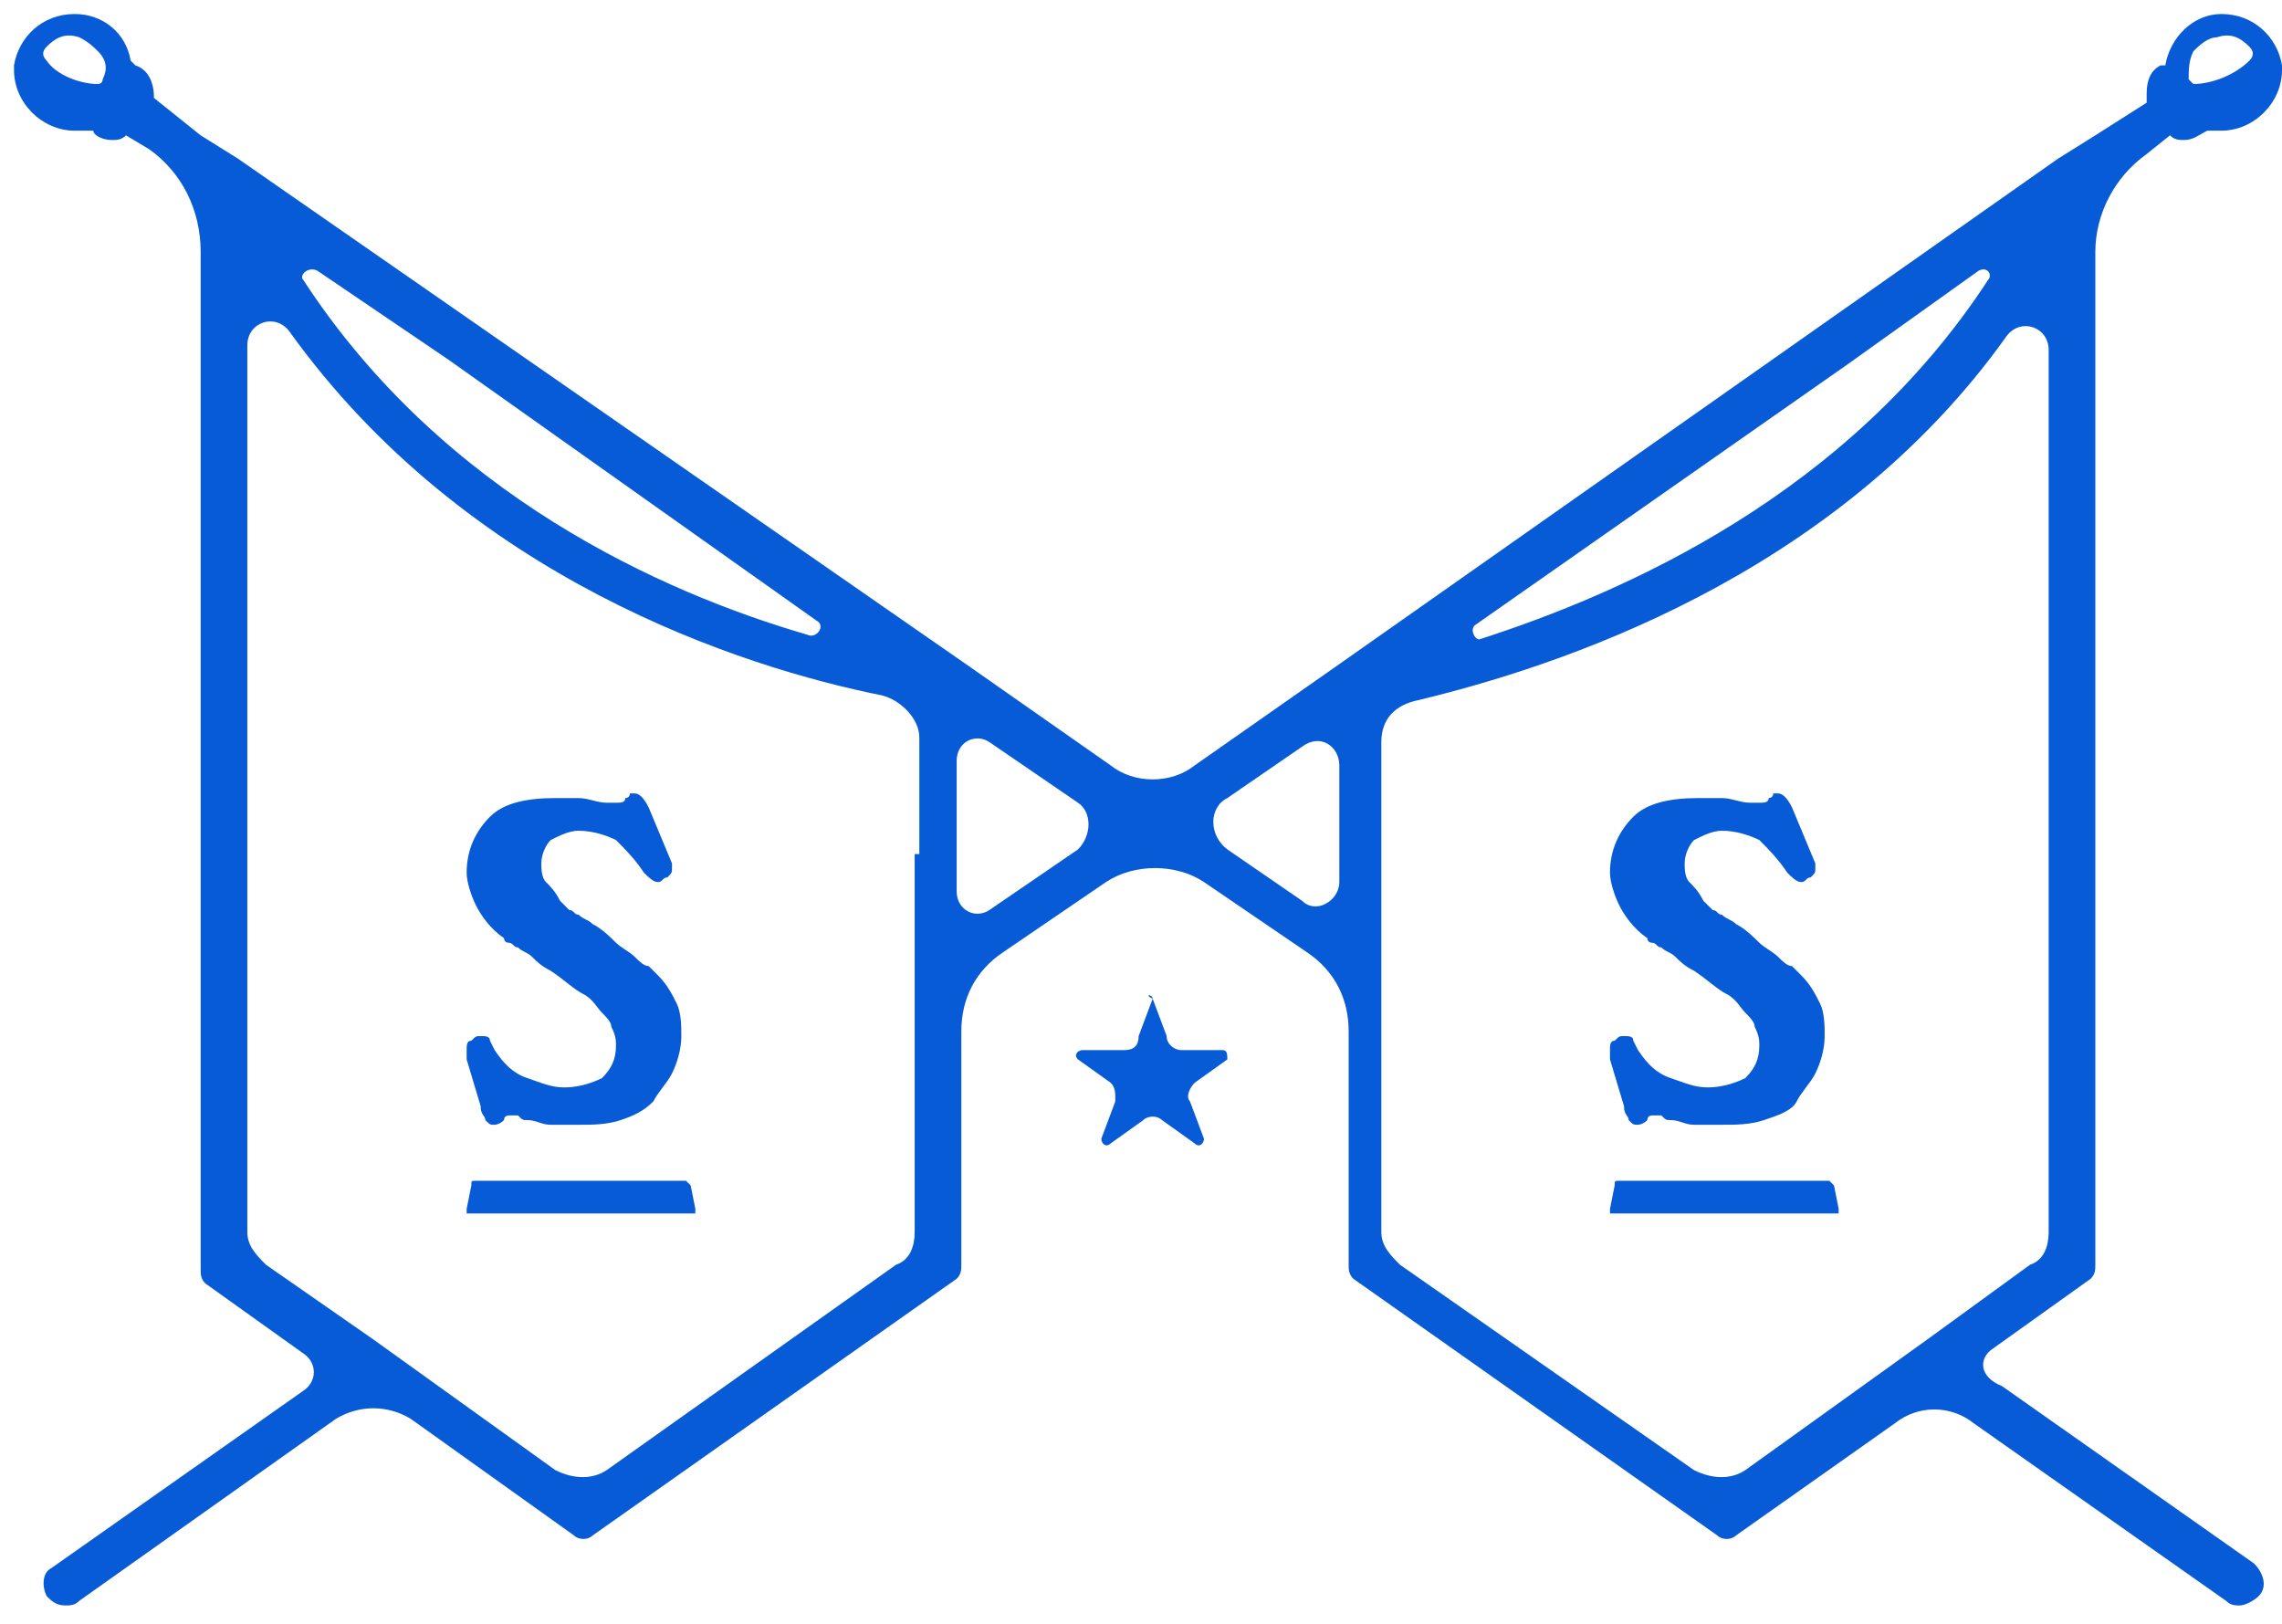
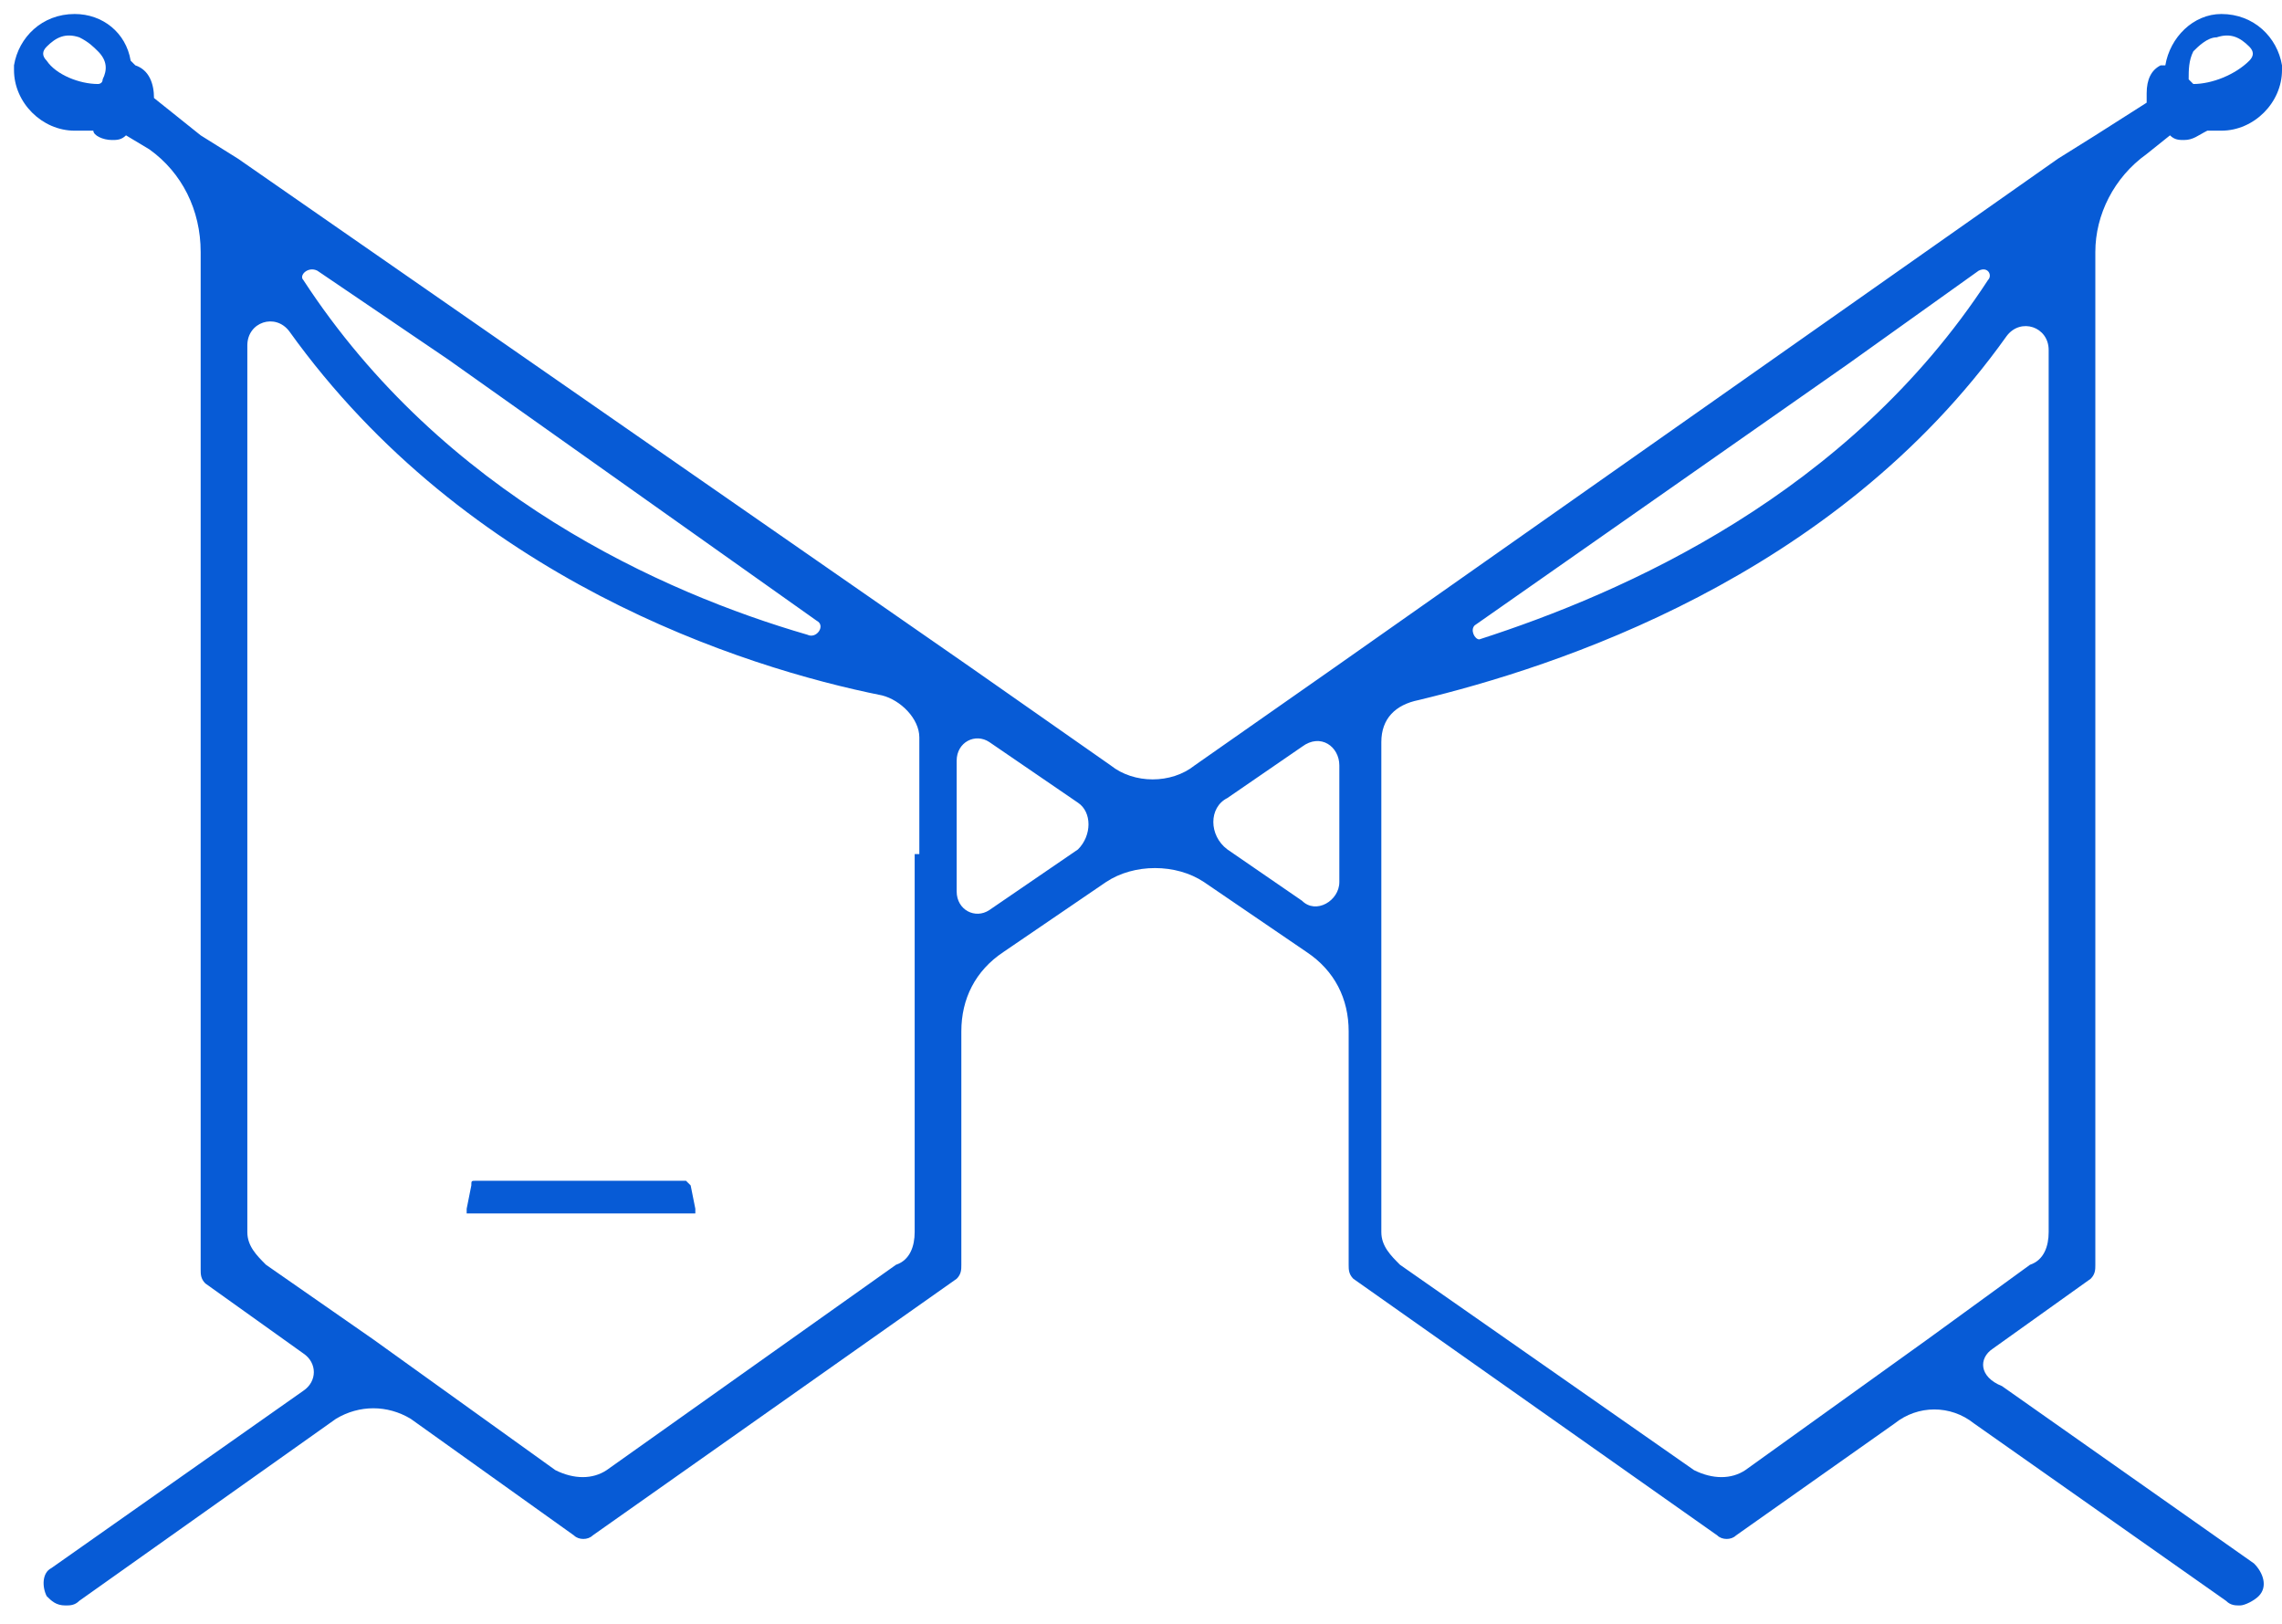
<svg xmlns="http://www.w3.org/2000/svg" version="1.1" id="Logo" x="0px" y="0px" viewBox="0 0 48.9 34.8" style="enable-background:new 0 0 48.9 34.8;" xml:space="preserve">
  <style type="text/css">
	.st0{fill:#075BD6;}
</style>
  <g>
    <g>
-       <path class="st0" d="M14.4,18.5c0,0.1,0,0.1,0,0.1c0,0.1,0,0.1-0.1,0.2c-0.1,0-0.1,0.1-0.2,0.1c-0.1,0-0.2-0.1-0.3-0.2    c-0.2-0.3-0.4-0.5-0.6-0.7c-0.2-0.1-0.5-0.2-0.8-0.2c-0.2,0-0.4,0.1-0.6,0.2c-0.1,0.1-0.2,0.3-0.2,0.5c0,0.1,0,0.3,0.1,0.4    c0.1,0.1,0.2,0.2,0.3,0.4c0,0,0.1,0.1,0.1,0.1c0,0,0.1,0.1,0.1,0.1c0.1,0,0.1,0.1,0.2,0.1c0.1,0.1,0.2,0.1,0.3,0.2    c0.2,0.1,0.4,0.3,0.5,0.4c0.1,0.1,0.3,0.2,0.4,0.3c0.1,0.1,0.2,0.2,0.3,0.2c0.1,0.1,0.2,0.2,0.2,0.2c0.2,0.2,0.3,0.4,0.4,0.6    c0.1,0.2,0.1,0.5,0.1,0.7c0,0.3-0.1,0.6-0.2,0.8c-0.1,0.2-0.3,0.4-0.4,0.6c-0.2,0.2-0.4,0.3-0.7,0.4c-0.3,0.1-0.6,0.1-0.9,0.1    c-0.2,0-0.4,0-0.6,0c-0.2,0-0.3-0.1-0.5-0.1c-0.1,0-0.1,0-0.2-0.1c0,0-0.1,0-0.1,0c0,0-0.1,0-0.1,0c0,0-0.1,0-0.1,0.1    c-0.1,0.1-0.2,0.1-0.2,0.1c-0.1,0-0.1,0-0.2-0.1c0-0.1-0.1-0.1-0.1-0.3l-0.3-1c0-0.1,0-0.1,0-0.2c0-0.1,0-0.2,0.1-0.2    c0.1-0.1,0.1-0.1,0.2-0.1c0.1,0,0.2,0,0.2,0.1l0.1,0.2c0.2,0.3,0.4,0.5,0.7,0.6c0.3,0.1,0.5,0.2,0.8,0.2c0.3,0,0.6-0.1,0.8-0.2    c0.2-0.2,0.3-0.4,0.3-0.7c0-0.1,0-0.2-0.1-0.4c0-0.1-0.1-0.2-0.2-0.3c-0.1-0.1-0.2-0.3-0.4-0.4c-0.2-0.1-0.4-0.3-0.7-0.5    c-0.2-0.1-0.3-0.2-0.4-0.3c-0.1-0.1-0.2-0.1-0.3-0.2c-0.1,0-0.1-0.1-0.2-0.1c-0.1,0-0.1-0.1-0.1-0.1c-0.3-0.2-0.5-0.5-0.6-0.7    c-0.1-0.2-0.2-0.5-0.2-0.7c0-0.5,0.2-0.9,0.5-1.2c0.3-0.3,0.8-0.4,1.4-0.4c0.2,0,0.3,0,0.5,0c0.2,0,0.4,0.1,0.6,0.1    c0,0,0.1,0,0.1,0c0,0,0,0,0.1,0c0.1,0,0.2,0,0.2-0.1c0.1,0,0.1-0.1,0.1-0.1c0,0,0.1,0,0.1,0c0.1,0,0.2,0.1,0.3,0.3L14.4,18.5z" />
-     </g>
+       </g>
    <path class="st0" d="M14.8,25.4c0,0-0.1-0.1-0.1-0.1h-4.5c-0.1,0-0.1,0-0.1,0.1L10,25.9c0,0,0,0.1,0,0.1c0,0,0.1,0,0.1,0h4.7   c0,0,0.1,0,0.1,0c0,0,0-0.1,0-0.1L14.8,25.4z" />
  </g>
  <g>
    <g>
-       <path class="st0" d="M38.9,18.5c0,0.1,0,0.1,0,0.1c0,0.1,0,0.1-0.1,0.2c-0.1,0-0.1,0.1-0.2,0.1c-0.1,0-0.2-0.1-0.3-0.2    c-0.2-0.3-0.4-0.5-0.6-0.7c-0.2-0.1-0.5-0.2-0.8-0.2c-0.2,0-0.4,0.1-0.6,0.2c-0.1,0.1-0.2,0.3-0.2,0.5c0,0.1,0,0.3,0.1,0.4    c0.1,0.1,0.2,0.2,0.3,0.4c0,0,0.1,0.1,0.1,0.1c0,0,0.1,0.1,0.1,0.1c0.1,0,0.1,0.1,0.2,0.1c0.1,0.1,0.2,0.1,0.3,0.2    c0.2,0.1,0.4,0.3,0.5,0.4c0.1,0.1,0.3,0.2,0.4,0.3c0.1,0.1,0.2,0.2,0.3,0.2c0.1,0.1,0.2,0.2,0.2,0.2c0.2,0.2,0.3,0.4,0.4,0.6    c0.1,0.2,0.1,0.5,0.1,0.7c0,0.3-0.1,0.6-0.2,0.8c-0.1,0.2-0.3,0.4-0.4,0.6s-0.4,0.3-0.7,0.4c-0.3,0.1-0.6,0.1-0.9,0.1    c-0.2,0-0.4,0-0.6,0c-0.2,0-0.3-0.1-0.5-0.1c-0.1,0-0.1,0-0.2-0.1c0,0-0.1,0-0.1,0c0,0-0.1,0-0.1,0c0,0-0.1,0-0.1,0.1    c-0.1,0.1-0.2,0.1-0.2,0.1c-0.1,0-0.1,0-0.2-0.1c0-0.1-0.1-0.1-0.1-0.3l-0.3-1c0-0.1,0-0.1,0-0.2c0-0.1,0-0.2,0.1-0.2    c0.1-0.1,0.1-0.1,0.2-0.1c0.1,0,0.2,0,0.2,0.1l0.1,0.2c0.2,0.3,0.4,0.5,0.7,0.6c0.3,0.1,0.5,0.2,0.8,0.2c0.3,0,0.6-0.1,0.8-0.2    c0.2-0.2,0.3-0.4,0.3-0.7c0-0.1,0-0.2-0.1-0.4c0-0.1-0.1-0.2-0.2-0.3c-0.1-0.1-0.2-0.3-0.4-0.4c-0.2-0.1-0.4-0.3-0.7-0.5    c-0.2-0.1-0.3-0.2-0.4-0.3c-0.1-0.1-0.2-0.1-0.3-0.2c-0.1,0-0.1-0.1-0.2-0.1c-0.1,0-0.1-0.1-0.1-0.1c-0.3-0.2-0.5-0.5-0.6-0.7    c-0.1-0.2-0.2-0.5-0.2-0.7c0-0.5,0.2-0.9,0.5-1.2c0.3-0.3,0.8-0.4,1.4-0.4c0.2,0,0.3,0,0.5,0c0.2,0,0.4,0.1,0.6,0.1    c0,0,0.1,0,0.1,0c0,0,0,0,0.1,0c0.1,0,0.2,0,0.2-0.1c0.1,0,0.1-0.1,0.1-0.1c0,0,0.1,0,0.1,0c0.1,0,0.2,0.1,0.3,0.3L38.9,18.5z" />
-     </g>
-     <path class="st0" d="M39.3,25.4c0,0-0.1-0.1-0.1-0.1h-4.5c-0.1,0-0.1,0-0.1,0.1l-0.1,0.5c0,0,0,0.1,0,0.1s0.1,0,0.1,0h4.7   c0,0,0.1,0,0.1,0c0,0,0-0.1,0-0.1L39.3,25.4z" />
+       </g>
  </g>
  <path class="st0" d="M42.7,28.9l2.1-1.5c0.1-0.1,0.1-0.2,0.1-0.3V5.4c0-0.8,0.4-1.6,1.1-2.1l0.5-0.4C46.6,3,46.7,3,46.8,3  c0.2,0,0.3-0.1,0.5-0.2c0,0,0,0,0,0c0,0,0,0,0.1,0c0,0,0,0,0,0c0.1,0,0.1,0,0.2,0c0.7,0,1.3-0.6,1.3-1.3c0,0,0-0.1,0-0.1  c-0.1-0.6-0.6-1.1-1.3-1.1c-0.6,0-1.1,0.5-1.2,1.1c0,0-0.1,0-0.1,0C46.1,1.5,46,1.7,46,2c0,0.1,0,0.1,0,0.2l-1.1,0.7v0l-0.8,0.5  L28.6,14.3l-3,2.1c-0.5,0.4-1.3,0.4-1.8,0l-3-2.1L5.1,3.4L4.3,2.9v0L3.3,2.1c0-0.3-0.1-0.6-0.4-0.7c0,0-0.1-0.1-0.1-0.1  c-0.1-0.6-0.6-1-1.2-1c-0.7,0-1.2,0.5-1.3,1.1c0,0,0,0.1,0,0.1c0,0.7,0.6,1.3,1.3,1.3c0.1,0,0.1,0,0.2,0c0,0,0,0,0,0  c0,0,0.1,0,0.1,0c0,0,0,0,0.1,0C2,2.9,2.2,3,2.4,3c0.1,0,0.2,0,0.3-0.1l0.5,0.3c0.7,0.5,1.1,1.3,1.1,2.2v21.8c0,0.1,0,0.2,0.1,0.3  l2.1,1.5c0.3,0.2,0.3,0.6,0,0.8l-5.4,3.8C0.9,33.7,0.9,34,1,34.2c0.1,0.1,0.2,0.2,0.4,0.2c0.1,0,0.2,0,0.3-0.1l5.5-3.9  c0.5-0.3,1.1-0.3,1.6,0l3.5,2.5c0.1,0.1,0.3,0.1,0.4,0l7.8-5.5c0.1-0.1,0.1-0.2,0.1-0.3v-5c0-0.7,0.3-1.3,0.9-1.7l2.2-1.5  c0.6-0.4,1.5-0.4,2.1,0l2.2,1.5c0.6,0.4,0.9,1,0.9,1.7v5c0,0.1,0,0.2,0.1,0.3l7.8,5.5c0.1,0.1,0.3,0.1,0.4,0l3.4-2.4  c0.5-0.4,1.2-0.4,1.7,0l5.4,3.8c0.1,0.1,0.2,0.1,0.3,0.1c0.1,0,0.3-0.1,0.4-0.2c0.2-0.2,0.1-0.5-0.1-0.7l-5.4-3.8  C42.4,29.5,42.4,29.1,42.7,28.9z M47,1.1c0.1-0.1,0.3-0.3,0.5-0.3c0.3-0.1,0.5,0,0.7,0.2c0.1,0.1,0.1,0.2,0,0.3  c-0.3,0.3-0.8,0.5-1.2,0.5c0,0,0,0,0,0l-0.1-0.1C46.9,1.5,46.9,1.3,47,1.1z M1,1.3C0.9,1.2,0.9,1.1,1,1c0.2-0.2,0.4-0.3,0.7-0.2  C1.9,0.9,2,1,2.1,1.1c0.2,0.2,0.2,0.4,0.1,0.6c0,0.1-0.1,0.1-0.1,0.1C1.7,1.8,1.2,1.6,1,1.3z M6.8,5.8l2.8,1.9l7.9,5.6  c0.2,0.1,0,0.4-0.2,0.3C14.2,12.7,9.5,10.6,6.5,6C6.4,5.9,6.6,5.7,6.8,5.8z M19.6,18.3v2.3v1.2v4.6c0,0.3-0.1,0.6-0.4,0.7L13,31.5  c-0.3,0.2-0.7,0.2-1.1,0L8,28.7l-2.3-1.6c-0.2-0.2-0.4-0.4-0.4-0.7v-19c0-0.5,0.6-0.7,0.9-0.3c3.8,5.3,9.7,7.2,12.7,7.8  c0.4,0.1,0.8,0.5,0.8,0.9V18.3z M23.1,18.2l-1.9,1.3c-0.3,0.2-0.7,0-0.7-0.4v-2.8c0-0.4,0.4-0.6,0.7-0.4l1.9,1.3  C23.4,17.4,23.4,17.9,23.1,18.2z M28.7,18.9c0,0.4-0.5,0.7-0.8,0.4l-1.6-1.1c-0.4-0.3-0.4-0.9,0-1.1l1.6-1.1c0.4-0.3,0.8,0,0.8,0.4  V18.9z M31.6,13.4l8-5.6l2.8-2c0.2-0.1,0.3,0.1,0.2,0.2c-3,4.6-7.8,6.7-10.9,7.7C31.6,13.7,31.5,13.5,31.6,13.4z M41.3,28.7  l-3.9,2.8c-0.3,0.2-0.7,0.2-1.1,0L30,27.1c-0.2-0.2-0.4-0.4-0.4-0.7v-4.6v-1.2l0-4.7c0-0.5,0.3-0.8,0.8-0.9  c2.9-0.7,8.9-2.6,12.6-7.8c0.3-0.4,0.9-0.2,0.9,0.3v18.9c0,0.3-0.1,0.6-0.4,0.7L41.3,28.7z" />
-   <path class="st0" d="M24.7,21.4l0.3,0.8c0,0.2,0.2,0.3,0.3,0.3h0.9c0.1,0,0.1,0.1,0.1,0.2l-0.7,0.5c-0.1,0.1-0.2,0.3-0.1,0.4  l0.3,0.8c0,0.1-0.1,0.2-0.2,0.1l-0.7-0.5c-0.1-0.1-0.3-0.1-0.4,0l-0.7,0.5c-0.1,0.1-0.2,0-0.2-0.1l0.3-0.8c0-0.2,0-0.3-0.1-0.4  l-0.7-0.5c-0.1-0.1,0-0.2,0.1-0.2h0.9c0.2,0,0.3-0.1,0.3-0.3l0.3-0.8C24.5,21.3,24.7,21.3,24.7,21.4z" />
</svg>